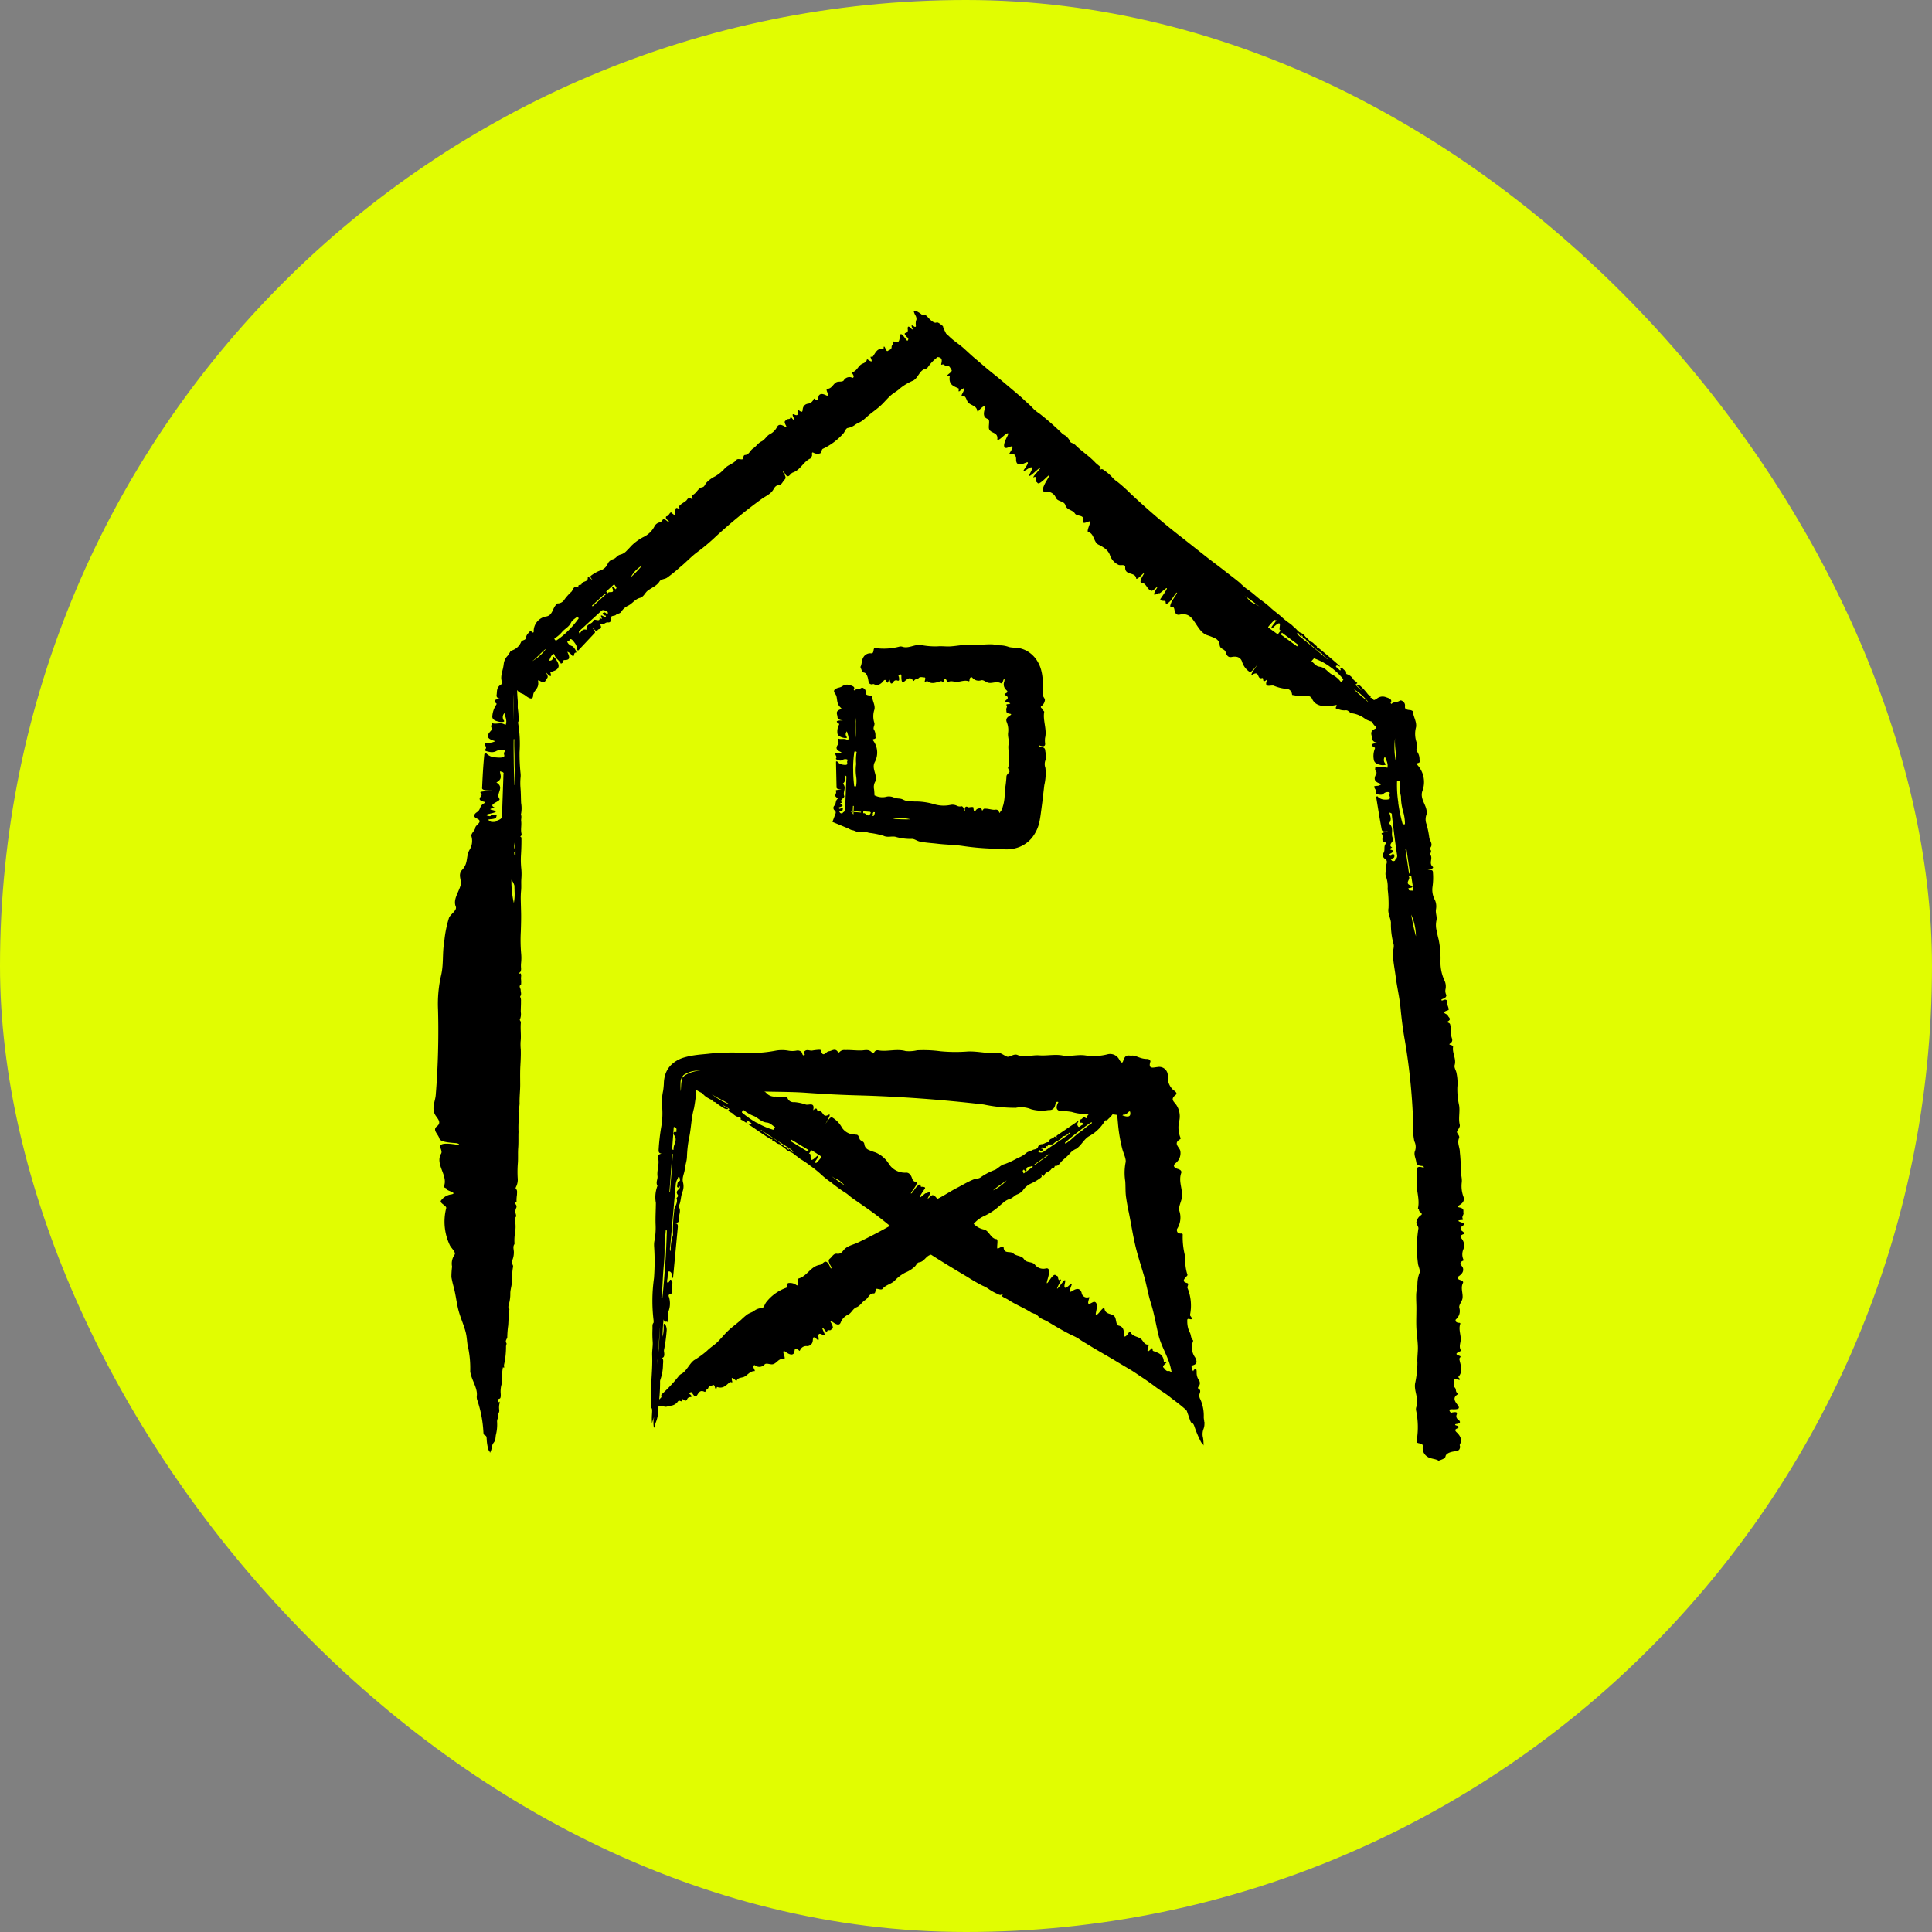
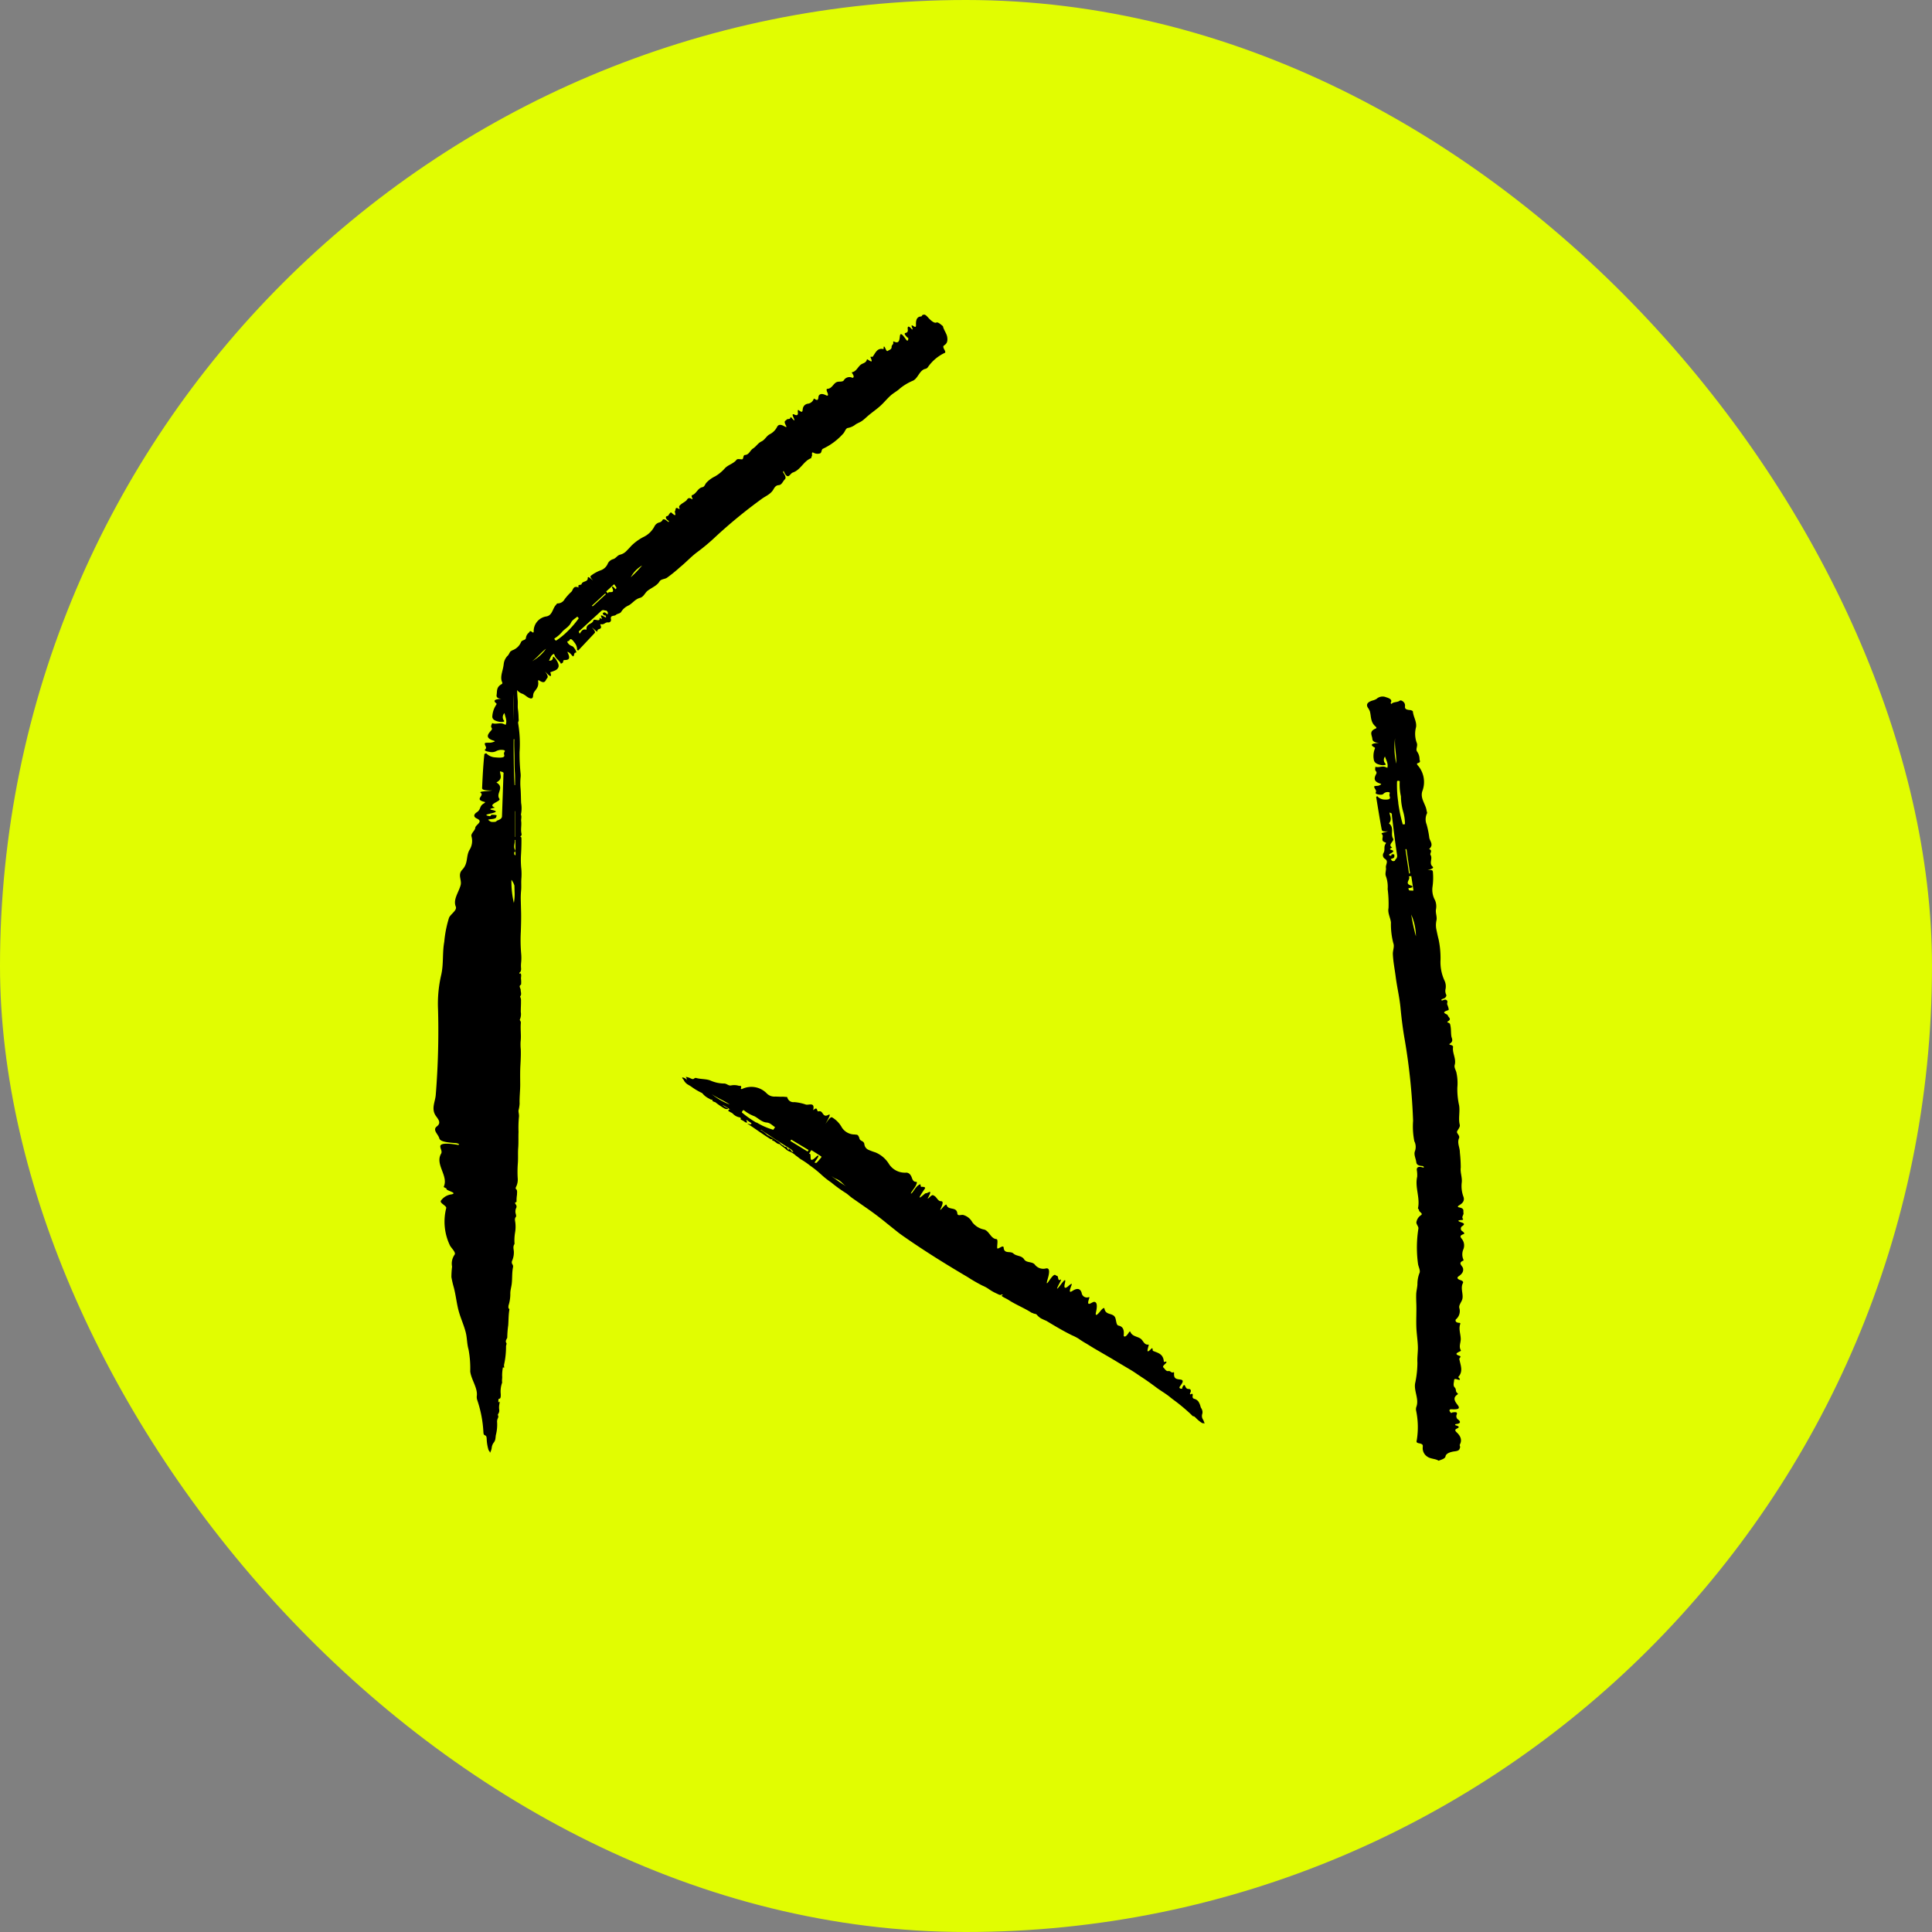
<svg xmlns="http://www.w3.org/2000/svg" width="176" height="176" viewBox="0 0 176 176">
  <rect x="0" y="0" width="176" height="176" fill="#808080" stroke="none" />
  <defs>
    <clipPath id="clip-path">
      <rect id="Rectangle_7221" data-name="Rectangle 7221" width="95.174" height="105.906" fill="none" />
    </clipPath>
  </defs>
  <g id="Group_13944" data-name="Group 13944" transform="translate(-71 -3262.23)">
    <g id="Group_13759" data-name="Group 13759" transform="translate(-240 -38115)">
      <g id="Group_13497" data-name="Group 13497">
        <rect id="Rectangle_6905" data-name="Rectangle 6905" width="176" height="176" rx="88" transform="translate(311 41377.23)" fill="#e1fd01" />
      </g>
    </g>
    <g id="Group_13879" data-name="Group 13879" transform="translate(114.293 3288.457) rotate(3)">
      <g id="Group_13878" data-name="Group 13878" clip-path="url(#clip-path)">
        <path id="Path_140859" data-name="Path 140859" d="M2.907,62.608c.38.25-.606.633.4.808.065.011.031.082-.031.119-.474.287-.234.566-.632.858-.263.192-.324.43.033.571.646.253-.088.568-.1.846,0,.259-.407.55-.3.814a1.523,1.523,0,0,1-.125,1.24c-.3.613-.029,1.2-.554,1.821-.425.492.013.927-.077,1.4-.131.664-.643,1.347-.343,1.986.163.341-.438.71-.561,1.057A10.375,10.375,0,0,0,.3,76.332C.166,77.346.357,78.344.18,79.357a11.569,11.569,0,0,0-.124,3.161,72.129,72.129,0,0,1,.2,7.756c-.005.653-.391,1.321.13,1.964.229.287.521.584.12.924s.135.688.264,1.034c.072.192.177.375,1.458.393.233,0,.485.071.327.159C1.324,94.6.9,94.721.913,94.96c.012.222.226.444.109.665-.525,1.009.8,1.982.4,2.988-.026.068.276.129.256.17-.082.182,1.1.318.487.493a1.379,1.379,0,0,0-.916.595c-.2.244.521.447.5.673a5,5,0,0,0,.523,3.4c.18.277.609.609.451.818a1.409,1.409,0,0,0-.164,1.084,7.975,7.975,0,0,0-.01.959,9.215,9.215,0,0,0,.264.92c.253.781.343,1.558.634,2.342.2.547.48,1.1.654,1.653.173.526.166,1.049.349,1.578a9.278,9.278,0,0,1,.26,1.99c.119.733.778,1.48.715,2.212a.861.861,0,0,0,.058.359,10.774,10.774,0,0,1,.712,2.865c.014.115.018.265.152.308.166.053.164.186.183.333a3.932,3.932,0,0,0,.2.932c.064.185.139.138.163.311a1.315,1.315,0,0,0,.135-.453.934.934,0,0,1,.182-.531.75.75,0,0,0,.115-.395c.014-.093.006-.186.024-.287A3.813,3.813,0,0,0,7.4,119.8a.685.685,0,0,1,.029-.334c.055-.129.076-.225.013-.313a.145.145,0,0,1,.021-.137.527.527,0,0,0,.058-.421,1.519,1.519,0,0,1,0-.481c.031-.241,0-.243-.07-.168-.011.011-.022.109-.03.02a.849.849,0,0,1,0-.281c0-.02.02-.039.029-.04.137-.006.173-.119.143-.442a2.338,2.338,0,0,1,.049-.957.282.282,0,0,0,.019-.149c-.039-.155.006-.354-.026-.537a3.852,3.852,0,0,1,.019-.7c.005-.1.025-.134.066-.076.053.076.063.01.048-.107a.552.552,0,0,1-.015-.143,7.429,7.429,0,0,0,.094-1.692c0-.107.066-.24.019-.3-.109-.145-.046-.267.011-.4A.228.228,0,0,0,7.917,112a8.243,8.243,0,0,1,.029-1.078c.011-.476-.027-.954.032-1.433a.182.182,0,0,0-.013-.078c-.123.012-.086-.3-.082-.31a3.456,3.456,0,0,0,.1-1.116c-.011-.28.067-.575.085-.867.031-.494-.038-.99.034-1.487a.33.33,0,0,0-.06-.273A.35.35,0,0,1,8,105.006a1.854,1.854,0,0,0,.111-.775c-.012-.233-.139-.483.011-.72a.347.347,0,0,0,0-.127,4.353,4.353,0,0,1,.005-.934,3.18,3.18,0,0,0-.021-.9c-.035-.2-.11-.365.024-.541.038-.05,0-.174-.029-.263a.749.749,0,0,1,0-.511.3.3,0,0,0-.038-.343c-.042-.048-.151-.187.017-.217.026,0,.04-.059.031-.1a3.111,3.111,0,0,1,.011-.578c-.013-.194.033-.409-.119-.517-.067-.048-.02-.159.016-.239a1.475,1.475,0,0,0,.087-.767,9.983,9.983,0,0,1-.057-1.328c.013-.485-.052-.952-.04-1.433s-.044-.953-.046-1.425a10.536,10.536,0,0,1-.037-1.34c.029-.237-.084-.479-.066-.64a3.046,3.046,0,0,0,.065-.619c-.052-.606,0-1.208-.041-1.819-.032-.55-.073-1.113-.069-1.678,0-.464,0-.947-.042-1.423a4.918,4.918,0,0,1-.055-.7c.044-.573-.088-1.133-.066-1.7a.328.328,0,0,0-.07-.226.1.1,0,0,1-.021-.13,1.239,1.239,0,0,0,.034-.659c-.02-.332-.011-.664-.034-.995a.749.749,0,0,0-.056-.308c-.022-.04-.055-.092-.025-.136.123-.182.01-.379,0-.567-.012-.159-.235-.344.01-.485a2.313,2.313,0,0,0-.034-.528c-.019-.155.036-.316-.04-.466-.048-.095-.105.088-.126-.023s.08-.1.1-.188a.609.609,0,0,0,.023-.277,2.728,2.728,0,0,1-.023-.515,4.238,4.238,0,0,0-.036-.8,14.394,14.394,0,0,1-.139-2.032c-.014-.657-.026-1.308-.084-1.966-.025-.31-.048-.613-.072-.919a7.369,7.369,0,0,1-.014-.864c.014-.341-.039-.68-.034-1.025a5.376,5.376,0,0,0-.046-.907,7.706,7.706,0,0,1-.1-1.3c.006-.481-.007-.956-.034-1.437-.01-.18-.053-.211-.137-.216.075-.058.166-.1.113-.284-.106-.374-.015-.753-.088-1.137-.032-.168.049-.395-.054-.583a2.754,2.754,0,0,0-.036-1.055c-.044-.448-.064-.9-.125-1.348a5.567,5.567,0,0,1-.043-1.046,1.879,1.879,0,0,0-.021-.286,17.255,17.255,0,0,1-.194-1.943,11.085,11.085,0,0,0-.263-2.595.481.481,0,0,1-.007-.155c.07-.08.027-.24.017-.359a6.132,6.132,0,0,0-.1-.779c-.054-.255-.02-.56-.072-.882a14.4,14.4,0,0,1-.13-1.541c-.025-.529-.128-1.018-.176-1.531,0-.048-.036-.124-.052-.127-.09-.018-.1-.218-.109-.4a2.127,2.127,0,0,0-.06-.4c-.017-.064-.044-.15-.055-.05-.025.16-.075.121-.106.34a.378.378,0,0,1-.027-.1.788.788,0,0,0-.081-.517c-.066-.111-.1.025-.183.206A.665.665,0,0,1,4.711,50a1.258,1.258,0,0,0-.319.69c-.011.111-.014.218-.032.34-.058.473-.257.98-.036,1.4.03.056.05.137-.025.184-.484.3-.381.646-.411.98-.03.211.054.347.446.363-.547.058-.8.178-.436.44.062.044.006.1-.016.152a2.133,2.133,0,0,0-.285,1.1c.042.222.235.34.623.4a1.075,1.075,0,0,0,.394-.009c.164-.047.056-.115.017-.172a.519.519,0,0,1,.059-.63c.078.348.3.681.158,1.066l-.213-.078c-.3-.113-.732.1-1.021-.016-.034.14-.133.285-.038.414.064.087.068.155-.024.268-.272.343-.549.706.3.911.111.027.117.063.007.1a1.255,1.255,0,0,1-.33.1c-.491.028-.513.027-.478.176s.229.283.048.467c-.1.1.145.17.411.194a.9.9,0,0,0,.555-.072,1.058,1.058,0,0,1,.706-.162c.245.034.068.174.061.269a.526.526,0,0,0,.036.192c.076.235-.3.265-.8.245a1.209,1.209,0,0,1-.854-.332c-.092.048-.16.07-.161.086C3,60.106,3,61.138,3.009,62.169c0,.159.255.214.943.168-.509.113-1.251.132-1.045.271m1.98-1.789.066,3.833c0,.135-.085.261-.392.389-.129.054-.037.147-.408.157a.405.405,0,0,1-.342-.1c-.075-.054-.234-.09.194-.151.518-.074.411-.219.458-.333.022-.053-.123-.079-.391-.067s.023.22-.453.106c-.253-.061.063-.147.271-.206.474-.133.729-.236.113-.339-.342-.058.007-.151.271-.22-.79-.261.56-.6.359-.83-.382-.476.465-1.041-.353-1.469.587-.35.32-.677.273-1.026.43.052.333.166.333.257m.879-1.185c-.042-.66-.09-1.326-.113-1.989,0-.046,0-.094.021-.095s.034.046.034.09c.008.472.059.941.092,1.411.036.517.047,1.035.116,1.555.05.369.054.757.078,1.136l-.05,0c-.066-.7-.133-1.4-.178-2.1m.6,8.4c0,.034.013.109-.023.08s-.1-.041-.095-.163c0-.04-.043-.131.024-.123.1.011.052-.174.037-.2-.208-.3-.018-.608-.088-.905l.062,0Zm.082,4.432a8.7,8.7,0,0,1-.333-2.1,1.626,1.626,0,0,1,.3.509c.015.182.028.354.042.527a4.323,4.323,0,0,1-.011,1.063M5.557,55.9c-.071-.811-.137-1.622-.159-2.438.054.826.1,1.614.159,2.438m.7,10.554-.025,0-.146-2.34.024,0Z" transform="translate(0 -16.699)" />
        <path id="Path_140860" data-name="Path 140860" d="M127.287,62.051c.263.221-.194.623.385.748.037.008.032.076.007.114-.191.289,0,.541-.143.832a.386.386,0,0,0,.143.536c.38.212.08.537.136.8.054.245-.073.532.038.775a2.8,2.8,0,0,1,.223,1.166,10.56,10.56,0,0,1,.17,1.721c-.071.474.22.866.289,1.307a6.8,6.8,0,0,0,.311,1.862c.143.312-.018.674.013,1,.066.7.246,1.378.368,2.061.173.948.45,1.868.588,2.816.147.992.324,1.973.552,2.945a55.832,55.832,0,0,1,1.128,7.248,6.886,6.886,0,0,0,.21,1.854,1.143,1.143,0,0,1,.111.875c-.121.321.09.653.157.98.036.182.085.355.568.361.088,0,.186.063.131.149-.473-.134-.625-.011-.61.217a2.813,2.813,0,0,1,.072.633c-.173.971.379,1.886.224,2.856-.01.064.11.12.1.16-.032.176.444.293.2.468a.951.951,0,0,0-.366.582c-.08.236.21.423.2.64a10.987,10.987,0,0,0,.141,3.261c.069.263.255.575.171.779a2.785,2.785,0,0,0-.135,1.049c0,.308-.072.617-.064.925s.034.59.059.883c.064.746.045,1.495.127,2.244.058.522.166,1.05.212,1.572.046.5-.019,1.005.039,1.507a9.174,9.174,0,0,1-.114,1.9c-.068.7.439,1.388.235,2.09a.671.671,0,0,0-.019.34,7.335,7.335,0,0,1,.21,2.7c-.017.109-.083.251.223.287.375.045.352.172.354.31a.918.918,0,0,0,.486.881c.284.177.759.135,1.015.3.281-.116.591-.224.613-.431.029-.271.428-.433.822-.5.436-.078.415-.223.457-.376.025-.09-.074-.179-.029-.276.181-.383.056-.747-.361-1.093-.118-.1-.2-.224-.013-.32.234-.123.29-.214-.084-.3-.046-.011-.153-.094.056-.131.458-.084.3-.288.138-.4a.363.363,0,0,1-.165-.463c.066-.231-.087-.233-.416-.164-.048.01-.07.1-.143.019s-.17-.174-.09-.27a.242.242,0,0,1,.133-.037c.686,0,.813-.111.548-.422s-.483-.606-.1-.919c.056-.045.116-.094.039-.143-.238-.15-.095-.34-.285-.516s-.084-.444-.088-.672c0-.093.08-.129.281-.072.259.073.289.009.192-.1-.04-.046-.13-.1-.1-.138.435-.539.129-1.082,0-1.624-.025-.1.223-.231.008-.29-.5-.138-.252-.256-.03-.386.067-.039.155-.068.114-.132-.22-.34-.033-.692-.06-1.034-.034-.457-.263-.915-.107-1.376.008-.023-.043-.075-.062-.074-.487.017-.387-.28-.371-.294a.981.981,0,0,0,.259-1.075c-.066-.268.2-.556.242-.838.068-.476-.248-.947-.028-1.43.046-.1-.017-.2-.245-.257-.261-.068-.365-.195-.18-.336.309-.234.442-.47.362-.755-.062-.224-.539-.45-.01-.694.038-.018.011-.082-.007-.121a1.168,1.168,0,0,1-.045-.9.951.951,0,0,0-.119-.866c-.129-.186-.4-.336.069-.525.133-.054.01-.168-.107-.249a.272.272,0,0,1-.023-.492c.189-.155.163-.241-.145-.324-.148-.039-.529-.154.051-.212.09-.009.139-.064.1-.1-.174-.181.067-.373.014-.558s.1-.4-.424-.477c-.23-.033-.068-.149.054-.233.344-.237.4-.493.289-.759a2.793,2.793,0,0,1-.222-1.271c.038-.473-.2-.907-.161-1.376a12.993,12.993,0,0,0-.153-1.369c-.015-.436-.316-.838-.143-1.289.092-.24-.273-.437-.212-.6.076-.2.277-.416.213-.625-.173-.571-.025-1.177-.151-1.758a6.813,6.813,0,0,1-.245-1.612,4.468,4.468,0,0,0-.16-1.374c-.066-.221-.241-.44-.191-.659.138-.587-.288-1.068-.232-1.632.009-.085-.074-.155-.23-.182-.1-.016-.166-.047-.072-.115.344-.249.137-.487.1-.665-.068-.315-.052-.644-.136-.953-.027-.1-.023-.212-.184-.269-.072-.025-.18-.056-.084-.117.393-.253.026-.377-.024-.553-.042-.149-.765-.189.025-.482.084-.031-.043-.334-.123-.5-.068-.138.108-.331-.144-.429-.159-.062-.339.154-.409.058s.255-.15.334-.25.121-.195.067-.286a.773.773,0,0,1-.082-.49,1.23,1.23,0,0,0-.125-.757,4.007,4.007,0,0,1-.47-1.9,8.233,8.233,0,0,0-.28-1.866c-.09-.28-.162-.566-.238-.848a2.018,2.018,0,0,1-.04-.834c.054-.344-.123-.638-.1-.979a1.434,1.434,0,0,0-.126-.856,1.956,1.956,0,0,1-.293-1.2,5.723,5.723,0,0,0-.039-1.379c-.025-.168-.179-.168-.485-.115.278-.109.615-.21.432-.355-.37-.29,0-.724-.241-1.047-.1-.143.219-.417-.156-.53.417-.4.064-.685-.031-1a8.428,8.428,0,0,0-.313-1.228,1.245,1.245,0,0,1-.026-.988c.042-.1-.024-.176-.04-.263-.11-.591-.668-1.08-.48-1.763a2.309,2.309,0,0,0-.586-2.363c-.036-.039-.036-.131,0-.144.351-.109.2-.242.179-.352a1.2,1.2,0,0,0-.253-.7c-.19-.222.065-.527-.086-.814a2.363,2.363,0,0,1-.133-1.419c.05-.492-.3-.93-.363-1.406-.006-.043-.159-.111-.253-.113-.531-.006-.488-.195-.489-.368a.445.445,0,0,0-.2-.375c-.082-.06-.217-.14-.328-.045-.178.153-.611.119-.706.329-.058-.058-.1-.079-.09-.093.125-.229.045-.388-.443-.5a.811.811,0,0,0-.86.2,1.448,1.448,0,0,1-.371.168c-.461.176-.56.4-.371.671a1.375,1.375,0,0,1,.2.328c.154.459.08.954.593,1.351.067.052.121.13.021.177-.639.3-.3.633-.26.954.028.2.172.332.639.335-.644.074-.886.2-.4.438.082.04.033.092.025.146a1.808,1.808,0,0,0-.007,1.059c.095.211.3.317.658.363a.885.885,0,0,0,.352-.025c.141-.051.036-.112-.007-.165a.5.5,0,0,1-.026-.6c.125.33.353.64.27,1.014l-.194-.066c-.279-.1-.625.121-.9.024,0,.135-.05.278.06.4a.2.2,0,0,1,.045.257c-.151.337-.257.694.426.856.09.021.1.056.026.1a.686.686,0,0,1-.228.108c-.362.046-.379.046-.318.187s.231.261.141.444c-.047.1.141.156.331.168.143.009.3,0,.375-.091a.545.545,0,0,1,.472-.182c.177.023.068.162.078.253a.737.737,0,0,0,.052.18c.085.22-.159.263-.5.265a.905.905,0,0,1-.653-.281c-.053.05-.095.073-.092.088.218.982.422,1.966.661,2.937.035.149.19.191.57.121-.266.127-.678.175-.532.3m.817-1.772c.211,1.208.419,2.418.668,3.617a.4.4,0,0,1-.127.382c-.055.056.008.14-.174.164a.185.185,0,0,1-.19-.083c-.048-.048-.135-.075.068-.149.247-.09.166-.222.169-.332,0-.051-.078-.07-.212-.048s.054.206-.21.117c-.142-.047,0-.141.1-.2.217-.145.332-.251-.008-.324-.19-.04-.027-.143.1-.218-.472-.212.184-.59.042-.8-.3-.434.091-1-.455-1.374.279-.354.077-.653-.009-.983.274.032.229.144.243.229m.521-1.177a10.365,10.365,0,0,1-.217-1.889c0-.045,0-.091.1-.1s.147.027.143.07a4.97,4.97,0,0,0,.182,1.332,5.309,5.309,0,0,0,.3,1.453,4.084,4.084,0,0,1,.2,1.065l-.2.027a13.914,13.914,0,0,1-.517-1.955m1.791,7.839c.007.032.046.1-.082.095s-.357.031-.336-.092c.007-.04-.151-.1.088-.138.373-.063.192-.208.138-.219-.737-.15-.046-.584-.29-.826l.227-.048Zm.456,4.233a19.444,19.444,0,0,1-.531-1.954,4.931,4.931,0,0,1,.531,1.954m-2.607-15.618a6.472,6.472,0,0,1-.234-2.315c-.017.781.217,1.538.234,2.315m1.771,9.921-.09.019-.441-2.193.09-.018Z" transform="translate(-42.205 -16.685)" />
        <path id="Path_140861" data-name="Path 140861" d="M15.051,30.781c-.022-.291.508-.085.234-.589-.018-.032.028-.054.067-.049.3.042.344-.2.616-.2a.231.231,0,0,0,.255-.312c-.093-.378.294-.263.426-.4s.385-.137.476-.313a1.494,1.494,0,0,1,.617-.6c.373-.215.572-.61,1.014-.753.349-.113.43-.483.678-.694.35-.3.808-.484,1.033-.9.12-.224.452-.223.648-.361A13.248,13.248,0,0,0,22.25,24.59c.521-.469.963-1.013,1.5-1.459a17.862,17.862,0,0,0,1.6-1.49A45.762,45.762,0,0,1,29.341,18c.348-.294.8-.475,1.031-.911.1-.194.2-.411.475-.444s.348-.34.508-.528c.089-.1.166-.215-.124-.6-.052-.07-.074-.174.011-.166.2.43.373.5.5.394s.192-.259.342-.32c.691-.274.913-1.092,1.583-1.387.045-.02,0-.139.032-.151.125-.05-.1-.476.157-.359a.738.738,0,0,0,.572.039c.191-.036.121-.35.256-.436a5.7,5.7,0,0,0,1.83-1.537c.111-.171.181-.453.35-.48a1.578,1.578,0,0,0,.692-.36c.182-.133.4-.216.578-.36s.317-.293.47-.444c.393-.382.837-.7,1.214-1.106.264-.28.5-.6.772-.873s.585-.44.838-.71a4.878,4.878,0,0,1,1.155-.769c.442-.257.524-.972,1.05-1.125a.367.367,0,0,0,.206-.137,3.89,3.89,0,0,1,1.417-1.374c.072-.036.194-.046.03-.306-.2-.32-.113-.357-.035-.421.175-.144.321-.312.216-.781-.069-.306-.377-.667-.434-.948-.235-.172-.484-.373-.617-.3-.174.1-.509-.147-.787-.43-.307-.312-.379-.231-.494-.195-.067.021-.06.14-.144.147-.332.029-.47.292-.417.781.015.138-.009.259-.178.156-.213-.131-.3-.134-.123.2.022.042.038.164-.11.015-.326-.326-.352-.11-.317.073.048.253-.06.308-.167.341-.174.052-.082.174.159.4.035.033.1.008.1.1s0,.213-.1.192a.3.3,0,0,1-.1-.089c-.42-.543-.559-.594-.578-.242s-.054.657-.469.5c-.06-.023-.125-.048-.107.034.06.257-.138.229-.123.458s-.2.267-.333.374c-.052.044-.123,0-.214-.19-.117-.237-.172-.233-.176-.1,0,.052.019.15-.016.144-.576-.1-.7.391-.932.739-.044.066-.271-.072-.172.125.229.456.009.314-.2.2-.064-.035-.135-.092-.146-.03-.059.328-.376.341-.558.515-.243.232-.365.619-.726.705-.019,0-.017.068,0,.083.31.375.078.431.06.425a.6.6,0,0,0-.782.277c-.115.171-.445.091-.632.186-.316.161-.4.615-.812.657-.088.009-.1.1,0,.306.121.235.113.375-.083.291-.326-.139-.545-.137-.662.05-.092.147.07.621-.4.312-.034-.023-.055.027-.066.058a.647.647,0,0,1-.5.43.538.538,0,0,0-.434.469c-.03.181.046.457-.351.172-.114-.082-.105.064-.081.192.045.233-.054.318-.274.231s-.242-.024-.1.255c.067.133.233.483-.157.049-.06-.067-.123-.082-.123-.036,0,.214-.261.106-.339.227s-.3.095-.023.538c.121.2-.047.117-.172.056-.351-.17-.537-.107-.628.093a1.52,1.52,0,0,1-.625.706c-.3.168-.422.536-.73.7s-.462.489-.734.682-.323.586-.7.629c-.2.023-.1.392-.24.409-.168.021-.421-.056-.514.075-.25.36-.712.479-1,.806a3.662,3.662,0,0,1-.867.8,2.638,2.638,0,0,0-.777.638c-.1.135-.138.356-.308.4-.451.108-.514.623-.913.779-.06.024-.058.115.017.251.047.085.066.151-.032.1-.36-.187-.393.065-.485.161-.161.17-.387.273-.541.449-.05.057-.124.094-.068.244.025.067.068.164-.029.109-.392-.225-.26.114-.346.216-.072.087.32.682-.328.152-.069-.056-.192.154-.253.274-.052.1-.28.03-.2.267.052.15.3.218.275.308s-.245-.152-.357-.18-.2-.029-.226.048a.426.426,0,0,1-.275.239.674.674,0,0,0-.424.367,2.187,2.187,0,0,1-.978,1.046A4.487,4.487,0,0,0,17.7,22.9c-.131.172-.277.331-.419.493a1.142,1.142,0,0,1-.526.331c-.257.081-.347.327-.584.431a.8.8,0,0,0-.487.413,1.083,1.083,0,0,1-.613.669,3.231,3.231,0,0,0-.875.545c-.1.082,0,.2.213.426-.236-.18-.5-.409-.488-.209.03.4-.468.275-.535.587-.029.137-.4-.014-.248.325-.508-.176-.481.212-.629.408a4.759,4.759,0,0,0-.594.73.729.729,0,0,1-.613.411c-.086.007-.1.091-.141.139-.3.328-.267.962-.812,1.094A1.361,1.361,0,0,0,9.258,31.16c0,.045-.057.086-.09.06-.288-.222-.271-.043-.326.019a.725.725,0,0,0-.262.507c-.01.246-.363.179-.433.431a1.347,1.347,0,0,1-.745.763c-.326.188-.341.669-.566.949-.021.026.044.174.1.244.351.4.216.458.12.543a.306.306,0,0,0-.074.332.33.33,0,0,0,.195.265c.2.058.478.4.657.365.007.071.022.11.009.111-.21.017-.245.153.025.564a1.052,1.052,0,0,0,.688.541,1.815,1.815,0,0,1,.342.2c.4.259.592.227.61-.037a.948.948,0,0,1,.042-.3c.145-.329.458-.505.35-1.064-.014-.074-.006-.15.086-.1.59.346.555-.052.708-.229.1-.111.075-.278-.226-.634.461.458.684.583.51.113-.029-.08.032-.064.069-.081.243-.11.519-.178.622-.447.062-.162-.007-.365-.208-.66a1.234,1.234,0,0,0-.239-.26c-.119-.086-.088.021-.092.076-.013.2-.139.281-.34.28.114-.237.151-.546.424-.643l.085.178c.12.256.468.43.589.685.078-.058.194-.08.194-.215,0-.091.028-.131.126-.139.3-.023.578-.085.246-.68-.044-.078-.03-.1.043-.06a.873.873,0,0,1,.208.133c.255.261.265.274.311.169s.013-.285.178-.291c.088,0,.006-.172-.105-.325-.084-.115-.19-.237-.29-.255a.7.7,0,0,1-.4-.291c-.1-.147.055-.121.105-.164a.4.4,0,0,0,.079-.113c.084-.154.261.019.476.286a.979.979,0,0,1,.233.617c.063.021.1.044.111.036l1.408-1.663c.072-.085,0-.222-.272-.492.241.159.523.464.511.3m-1.609.045,1.878-1.909c.066-.068.157-.095.32-.043.069.023.084-.058.21.076a.191.191,0,0,1,.061.181c0,.056.034.135-.136,0-.206-.16-.241-.048-.313-.009-.033.018,0,.087.1.184s.1-.119.2.122c.055.129-.092.051-.189,0-.223-.117-.361-.167-.2.127.088.164-.075.074-.2,0,.147.449-.485.078-.53.269-.094.4-.687.315-.587.885-.4-.084-.456.194-.606.392-.149-.227-.052-.236-.007-.281m-1.051.064a6.7,6.7,0,0,1-1.023.942c-.027.019-.054.038-.128-.038s-.076-.125-.047-.139a2.861,2.861,0,0,0,.7-.693c.247-.264.568-.454.718-.818.107-.259.358-.389.545-.577l.137.144a8.777,8.777,0,0,1-.9,1.18m3.91-4.4c.017-.017.036-.072.11.031s.231.272.139.3c-.031.009.027.156-.141-.019-.263-.273-.249-.076-.224-.029.341.639-.35.251-.362.533l-.165-.161Zm2.5-1.88a10.655,10.655,0,0,1-.97,1.118,2.647,2.647,0,0,1,.97-1.118m-8.343,8.032a3.834,3.834,0,0,1-1.21,1.2c.452-.35.764-.844,1.21-1.2m5.12-5.312.066.064L14.5,28.561l-.066-.064Z" transform="translate(-2.301 -0.148)" />
-         <path id="Path_140862" data-name="Path 140862" d="M98.55,28.555c-.206-.087-.332-.35-.564-.35-.015,0-.057-.036-.074-.058-.129-.17-.338-.28-.48-.446a.847.847,0,0,0-.373-.26c-.239-.066-.357-.269-.537-.4s-.312-.281-.5-.393a6.938,6.938,0,0,1-.8-.57c-.366-.3-.781-.542-1.131-.858a9.7,9.7,0,0,0-.909-.63c-.422-.3-.82-.641-1.273-.9a6.661,6.661,0,0,1-.638-.509c-.463-.347-.948-.669-1.421-1-.652-.464-1.326-.895-1.975-1.362l-2.045-1.45c-1.708-1.18-3.3-2.418-4.9-3.76a14.493,14.493,0,0,0-1.233-1,2.669,2.669,0,0,1-.586-.467,4.114,4.114,0,0,0-.666-.512c-.126-.094-.249-.18-.372-.094-.022.016-.086,0-.127-.056.2-.015.161-.111.011-.232s-.3-.211-.424-.333c-.587-.56-1.3-.954-1.9-1.5-.04-.037-.1-.043-.127-.066-.107-.1-.287-.072-.347-.214a1.344,1.344,0,0,0-.3-.385c-.136-.143-.32-.186-.459-.3a24.133,24.133,0,0,0-2.154-1.7,3.985,3.985,0,0,1-.543-.377,7.018,7.018,0,0,0-.662-.577l-.595-.5-.589-.449c-.505-.383-.976-.741-1.5-1.137l-1.066-.771-1-.769c-.426-.31-.828-.658-1.238-.992-.453-.368-.966-.635-1.4-1.027a2.445,2.445,0,0,0-.222-.175c-.615-.423-1.217-.864-1.8-1.339-.07-.058-.157-.139-.21-.113S61.294.48,61.2.41a2.553,2.553,0,0,0-.617-.387C60.45-.034,60.428.06,60.3,0a1.641,1.641,0,0,0,.168.376.622.622,0,0,1,.1.564.614.614,0,0,0,.051.443c.029.083.092.12.119.216.1.382.269.652.594.7.09.013.186.058.154.23-.041.218-.031.328.178.174.026-.019.115-.023.036.13-.174.336-.013.4.125.377.189-.032.261.093.309.224.076.212.164.1.31-.178.022-.041-.017-.117.069-.113s.191-.011.2.109a.275.275,0,0,1-.056.122c-.393.5-.427.69-.111.705s.634,0,.531.549c-.015.08-.033.167.046.133.247-.113.242.145.476.086s.306.2.432.348c.052.056.005.163-.188.33-.246.212-.238.286-.1.263.056-.009.16-.062.156-.013-.084.816.438.881.86,1.069.08.036-.092.417.147.2.555-.509.386-.143.234.216-.045.108-.118.237-.043.227.4-.054.407.406.613.6.277.256.786.229.861.739,0,.027.091-.013.112-.04.55-.7.608-.381.6-.349-.231.736-.038.952.288,1.049.232.066.056.656.156.9.165.418.834.215.8.881-.007.14.127.1.47-.238.392-.387.608-.485.431-.088-.294.661-.354,1.04-.093,1.091.2.044,1.008-.636.379.438-.046.079.026.075.074.068.361-.054.527.127.543.5.016.357.2.526.627.361.29-.11.781-.5.167.474-.176.281.071.131.294-.032.408-.3.521-.2.292.281-.214.455-.133.469.393-.054.252-.249.913-.889.026.24-.137.176-.186.3-.108.26.367-.2.081.381.258.409s.044.458.924-.488c.389-.418.187-.031.031.262-.436.82-.4,1.107-.095,1.081a.871.871,0,0,1,.979.464c.168.4.775.243.919.669s.672.371.893.69.915,0,.807.692c-.059.369.672-.225.635.023-.044.306-.315.885-.119.923.535.1.513.886.971,1.09a3.46,3.46,0,0,1,.6.312,1.353,1.353,0,0,1,.485.554,1.484,1.484,0,0,0,.859.884c.206.056.6-.12.6.178.006.8.937.338,1.055.97.019.095.188-.017.466-.324.174-.194.3-.308.167-.049-.492.948-.044.724.094.8.244.129.341.466.6.574.084.034.12.146.412-.143.129-.128.322-.329.184-.07-.56,1.053.1.392.251.446.128.044,1.339-1.435.147.48-.127.2.2.206.393.188.163-.014-.05.525.4.091.283-.274.5-.844.645-.9s-.36.666-.45.921-.123.426,0,.393c.2-.055.28.078.321.265.063.286.2.495.495.412.818-.228,1.145.261,1.484.712s.641.917,1.181,1.042a5.844,5.844,0,0,1,.71.245.72.72,0,0,1,.415.6c.072.373.456.279.57.589.1.255.23.505.57.418.495-.126.826.009.968.372a1.719,1.719,0,0,0,.728.891c.119.072.327-.182.711-.718-.32.529-.721,1.147-.4.942.638-.4.377.463.864.283.21-.071-.056.588.484.086-.316.872.3.5.594.548a3.956,3.956,0,0,0,1.093.231.544.544,0,0,1,.629.474c.015.1.141.052.216.073.5.131,1.395-.269,1.643.259.319.619,1.07.716,2.174.436.059-.015.126.023.1.06-.209.325.015.249.107.279a1.341,1.341,0,0,0,.705.089c.3-.043.345.243.678.247a2.589,2.589,0,0,1,1.178.458,2.326,2.326,0,0,0,.636.208,3.256,3.256,0,0,1,.629.216.262.262,0,0,0,.166-.013c.167-.121.28-.012.4.074a1.175,1.175,0,0,0,.3.16c.057.019.13.048.089-.019-.067-.106.053-.16-.056-.294a.408.408,0,0,1,.062.052.561.561,0,0,0,.32.274c.117.025.07-.074.006-.2a.5.5,0,0,1-.038-.141.9.9,0,0,0-.29-.459c-.066-.062-.129-.119-.2-.19a3.957,3.957,0,0,0-.81-.777.24.24,0,0,1-.1-.1c-.062-.242-.3-.409-.481-.6-.115-.122-.216-.179-.3-.136.074-.1.046-.2-.18-.288-.038-.015-.06-.05-.089-.082a5.515,5.515,0,0,0-.61-.61.483.483,0,0,0-.342-.145c-.029,0-.059.021-.058.048s.059.067.1.094a1.455,1.455,0,0,1,.359.344,8.443,8.443,0,0,1-.656-.548l.081.017c.117.026.056-.128.172-.1a1.552,1.552,0,0,0-.25-.212.533.533,0,0,1-.162-.137.987.987,0,0,0-.6-.432.069.069,0,0,1-.064-.052c-.009-.029-.025-.069-.013-.083.052-.062.056-.064-.04-.135a1.623,1.623,0,0,1-.3-.228.185.185,0,0,0-.179-.055c-.038.01-.072.031-.031.088.054.078.057.141,0,.147s-.117-.08-.176-.127l-.124-.092c-.156-.109-.125-.159-.044-.195s.206.032.325.083c-.017-.032-.022-.049-.032-.057-.647-.508-1.3-1.012-1.96-1.492-.1-.075-.167-.08-.223,0-.009-.1.068-.166-.045-.215m.891,1.017c-.812-.608-1.617-1.224-2.445-1.808a.672.672,0,0,1-.2-.212c-.021-.036-.09-.071-.054-.1s.068,0,.105.021.085.023.074.085.094.134.162.191a.059.059,0,0,0,.088,0c.024-.028-.144-.1-.015-.085.069.008.088.073.1.116.031.1.066.168.2.166.078,0,.1.07.109.123.261.057.322.323.488.417.348.195.6.536.974.671a2.542,2.542,0,0,0,.614.516c-.088.012-.145-.054-.2-.1m.488.83a5.691,5.691,0,0,1,1.2,1.015c.024.029.05.056-.04.164s-.149.12-.169.09a2.393,2.393,0,0,0-.906-.644c-.348-.216-.59-.569-1.075-.608-.351-.021-.523-.3-.771-.463l.214-.274a5.5,5.5,0,0,1,1.545.72M94.1,27.127c-.023-.015-.1,0,.074-.217s.48-.633.5-.493c.007.046.247-.174-.064.263-.487.682-.177.494-.1.412,1.066-1.106.307.4.741.192l-.283.407Zm-2.337-2.8c.478.289.938.606,1.405.917l-.366-.2a1.187,1.187,0,0,1-.393-.167c-.242-.141-.4-.408-.646-.546m10.408,8a4.932,4.932,0,0,1,1.478,1.237c-.439-.471-1.029-.78-1.478-1.237M95.233,27.68l.111-.16,1.539,1.029-.1.145Z" transform="translate(-20.309 0)" />
-         <path id="Path_140863" data-name="Path 140863" d="M33.494,117.734c-.09-.405.208-.872-.059-1.229a.3.3,0,0,1,.016-.173c.15-.376.1-.81.229-1.2a1.39,1.39,0,0,0,.028-.844c-.164-.436.06-.828.082-1.236.018-.382.151-.771.14-1.17a10.464,10.464,0,0,1,.121-1.814c.128-.873.091-1.763.289-2.628a14.5,14.5,0,0,0,.127-2.045c.015-.208.085-.145-.012.072s-.191.241-.129.242c.127-.009.505-.04.993-.111a8.414,8.414,0,0,1,1.513.074c1.072.01,2.146-.048,3.213-.072,1.481-.018,2.956-.129,4.441-.1,1.55.028,3.1.031,4.657-.009q5.753-.142,11.534.23a13.93,13.93,0,0,0,2.939.149,2.322,2.322,0,0,1,1.389.053,3.475,3.475,0,0,0,1.559,0c.29-.009.569-.037.645-.635a.165.165,0,0,1,.251-.138c-.275.564-.1.774.255.8a5.665,5.665,0,0,1,1,.026c1.5.381,3-.182,4.5.115.1.02.2-.134.261-.121.279.062.511-.562.573-.216s-.126.474-.681.3a.929.929,0,0,1-.572-.589,3.159,3.159,0,0,1-.064-.4c-.017-.019-.02-.012-.017.024l.037.207.079.474q.075.51.149,1.017a14.208,14.208,0,0,0,.518,2.322c.131.409.426.9.361,1.225a4.926,4.926,0,0,0,.058,1.679c.067.489.055.988.155,1.474.093.464.2.927.326,1.383.3,1.164.532,2.337.905,3.483.259.8.573,1.594.84,2.384.246.759.419,1.538.7,2.289.354.942.559,1.925.846,2.884.33,1.056,1.042,1.977,1.3,3.048a2.659,2.659,0,0,0,.18.5c.648,1.273,1.2,2.564,1.731,3.871.064.158.139.367.246.384.132.02.2.206.277.4a9.7,9.7,0,0,0,.6,1.224c.136.233.176.137.28.368a4.385,4.385,0,0,0-.081-.694,1.34,1.34,0,0,1,.006-.844,1.251,1.251,0,0,0,.025-.629c-.012-.14-.06-.266-.068-.421a3.655,3.655,0,0,0-.4-1.618.626.626,0,0,1-.091-.485c.07-.223.08-.373-.119-.442a.139.139,0,0,1-.007-.209.481.481,0,0,0-.034-.633,1.172,1.172,0,0,1-.208-.673c-.023-.361-.111-.336-.28-.171-.025.024-.009.169-.076.054a.62.62,0,0,1-.134-.389.117.117,0,0,1,.067-.081c.4-.131.461-.318.218-.74a1.557,1.557,0,0,1-.3-1.368c.027-.08.058-.166-.008-.224-.209-.178-.159-.492-.342-.72a2.322,2.322,0,0,1-.243-.994c-.026-.14.031-.21.207-.166.225.057.235-.044.13-.193-.042-.061-.131-.131-.117-.186a4.2,4.2,0,0,0-.361-2.444c-.046-.149.16-.392-.054-.438-.5-.108-.3-.335-.109-.574.057-.072.137-.133.085-.221a4.119,4.119,0,0,1-.256-1.543,6.9,6.9,0,0,1-.352-2.051c.005-.036-.06-.105-.08-.1-.532.108-.479-.357-.464-.381a1.917,1.917,0,0,0,.123-1.663c-.12-.395.159-.868.173-1.3.023-.723-.407-1.395-.184-2.146.047-.157-.038-.293-.332-.36-.332-.076-.477-.259-.256-.489a1.156,1.156,0,0,0,.4-1.171c-.092-.33-.724-.643-.057-1.064.048-.031.009-.13-.019-.19a2.478,2.478,0,0,1-.162-1.453,1.875,1.875,0,0,0-.342-1.447c-.222-.3-.623-.474-.09-.928.152-.134-.058-.3-.249-.41a1.56,1.56,0,0,1-.576-1.248.783.783,0,0,0-.989-.769c-.286.029-.86.3-.663-.449.032-.117-.134-.252-.283-.244-.66.046-1.041-.279-1.407-.232-.327.054-.612-.155-.788.531-.074.3-.235.078-.352-.089a.934.934,0,0,0-1.129-.433,5.065,5.065,0,0,1-1.962.2c-.716-.074-1.409.2-2.117.111s-1.41.118-2.106.1c-.664-.017-1.324.306-1.982.068-.35-.123-.71.286-.948.2-.3-.1-.585-.35-.913-.3-.9.147-1.787-.069-2.691.024a14.36,14.36,0,0,1-2.486.106,11.385,11.385,0,0,0-2.108.024,3.264,3.264,0,0,1-1.039.125c-.852-.193-1.681.176-2.522.061a.334.334,0,0,0-.332.2c-.05.094-.113.156-.192.057-.288-.358-.7-.182-.98-.161-.493.04-.986-.007-1.476.041a.6.6,0,0,0-.456.147c-.058.065-.133.163-.2.066-.277-.39-.563-.055-.843-.024-.235.028-.493.686-.722-.06-.024-.079-.515.015-.783.073-.228.048-.472-.123-.69.1-.137.139.14.314-.025.37-.18.061-.157-.239-.287-.316a.5.5,0,0,0-.415-.077,2.064,2.064,0,0,1-.765.044,3.2,3.2,0,0,0-1.181.072,12.138,12.138,0,0,1-3.011.341,20.824,20.824,0,0,0-2.918.23c-.457.082-.868.117-1.458.239a6.6,6.6,0,0,0-.911.253,2.772,2.772,0,0,0-1.157.785,2.207,2.207,0,0,0-.444.888,2.93,2.93,0,0,0-.078.666,6.264,6.264,0,0,1-.029.776,4.847,4.847,0,0,0-.031,1.342,7.025,7.025,0,0,1,.034,1.921,19.171,19.171,0,0,0-.131,2.12c0,.266.09.318.278.339-.178.073-.389.115-.294.4.185.566-.067,1.112.042,1.687.044.253-.157.572.04.865a2.877,2.877,0,0,0-.065,1.558c.033.665.019,1.327.082,2a6.264,6.264,0,0,1-.042,1.545,2.217,2.217,0,0,0,.008.424,20.445,20.445,0,0,1,.141,2.887,14.839,14.839,0,0,0,.165,3.855.662.662,0,0,1,0,.227c-.115.109-.064.35-.06.528a9.643,9.643,0,0,0,.076,1.16c.054.382-.023.826.024,1.308.066.732.053,1.527.047,2.285,0,.783.078,1.515.092,2.276a.455.455,0,0,0,.044.193c.09.037.08.332.078.6a5.278,5.278,0,0,0,.025.6c.011.1.027.225.045.08.029-.233.09-.168.114-.489.006.092.01.125.009.146a2.093,2.093,0,0,0,.031.771c.054.171.085-.025.129-.283a1.535,1.535,0,0,1,.068-.243,3.226,3.226,0,0,0,.133-.985c0-.175,0-.355,0-.5a16.449,16.449,0,0,0,.032-2.061.658.658,0,0,1,.013-.269,4.2,4.2,0,0,0,.165-1.4c.017-.308,0-.516-.125-.58.172-.031.252-.184.152-.606a.648.648,0,0,1,.011-.222,13.67,13.67,0,0,0,.131-1.586,1.006,1.006,0,0,0-.16-.656c-.031-.038-.082-.059-.113-.025-.05.053-.023.164-.014.251a3.372,3.372,0,0,1-.051.923,12.837,12.837,0,0,1,.012-1.586c.023.054.04.095.056.135.08.2.215-.071.292.124a3.329,3.329,0,0,0,.031-.606,1.159,1.159,0,0,1,.02-.392,2.007,2.007,0,0,0-.036-1.371.137.137,0,0,1,0-.153c.031-.046.067-.115.1-.114.139.006.145.01.143-.214a2.6,2.6,0,0,1,.011-.693.34.34,0,0,0-.1-.325c-.054-.045-.119-.071-.158.052-.053.168-.139.242-.2.169s-.009-.263,0-.4c0-.095,0-.191,0-.286-.007-.355.1-.362.235-.283s.168.339.217.572a.5.5,0,0,0,.05-.111q.095-2.279.189-4.558c.009-.233-.057-.339-.249-.34.147-.116.352-.072.3-.3m-.651,2.442.208-5.653a1.106,1.106,0,0,1,.133-.535c.04-.068.019-.213.124-.192.066.014.074.109.089.185s.06.155-.064.2c-.149.058-.128.282-.149.446a.112.112,0,0,0,.1.137c.078.009.007-.326.133-.111.066.115-.027.21-.089.276-.14.15-.217.277-.052.489.092.118-.011.222-.089.3.2.462-.192.832-.149,1.187a13.072,13.072,0,0,0,.009,2.2,4.164,4.164,0,0,0-.135,1.484c-.115-.118-.082-.277-.076-.41m-.362,1.657c-.021.976-.036,1.962-.093,2.941,0,.069-.007.139-.046.137s-.051-.072-.046-.137c.052-.7.032-1.393.04-2.088.009-.767.066-1.53.012-2.3-.039-.55.011-1.121.021-1.683l.1.014c.02,1.039.039,2.085.015,3.119m.117-12.444c0-.05-.012-.163.067-.115s.229.077.194.255c-.011.059.077.2-.078.178-.241-.033-.153.248-.121.283.424.476-.069.9.04,1.344l-.141,0Zm2.147-5.369a2.785,2.785,0,0,0-1.406.522c-.359.348-.238.936-.275,1.443-.03-.26-.053-.52-.057-.78a.965.965,0,0,1,.261-.728,2.384,2.384,0,0,1,1.477-.458m-2.437,23.328c0,1.2-.009,2.4-.077,3.607.026-1.212.051-2.4.077-3.607m.285-15.619h.056l-.08,3.461h-.05Z" transform="translate(-10.527 -33.858)" />
        <path id="Path_140864" data-name="Path 140864" d="M42.64,112.088c.208.068.371.29.589.281a.217.217,0,0,1,.078.048c.149.146.361.235.523.376a.981.981,0,0,0,.391.216,1.976,1.976,0,0,1,.564.332c.174.1.333.24.519.337a6.7,6.7,0,0,1,.812.5,10,10,0,0,1,1.1.793,7.535,7.535,0,0,0,.909.642,12.491,12.491,0,0,0,1.307.852c.245.128.44.312.665.457l1.447.9c.672.419,1.269.828,1.922,1.309l1.031.739c.351.235.711.45,1.069.672,1.774,1.08,3.583,2.07,5.407,3.02a15.029,15.029,0,0,0,1.4.714,3.062,3.062,0,0,1,.663.328,4.717,4.717,0,0,0,.75.357c.141.065.277.124.366.034.017-.017.08-.011.133.032-.182.039-.119.116.052.2s.328.142.48.23c.689.4,1.455.649,2.146,1.045.046.026.106.024.134.04.125.073.283.025.375.139a1.546,1.546,0,0,0,.376.292,5.248,5.248,0,0,0,.5.2c.8.426,1.59.847,2.421,1.2a4.493,4.493,0,0,1,.592.265,8.133,8.133,0,0,0,.752.423l.669.365.646.332c.545.282,1.1.56,1.635.852l1.144.6c.365.188.71.414,1.065.619.446.257.885.54,1.316.825.467.325.978.562,1.435.909l.227.159A16.62,16.62,0,0,1,82,135.029c.064.06.145.144.192.128s.133.052.217.127a2.941,2.941,0,0,0,.572.428c.126.07.147-.009.263.064a1.625,1.625,0,0,0-.159-.357.593.593,0,0,1-.1-.521.583.583,0,0,0-.062-.412c-.031-.08-.091-.124-.121-.216a1.6,1.6,0,0,0-.225-.473.7.7,0,0,0-.385-.231.191.191,0,0,1-.17-.222c.017-.193,0-.294-.187-.172-.023.015-.106.011-.048-.12.129-.292-.034-.367-.162-.355-.176.015-.259-.105-.32-.229-.1-.2-.167-.106-.27.141-.015.036.03.109-.051.1s-.18,0-.2-.1a.2.2,0,0,1,.037-.107c.3-.436.308-.6,0-.624s-.6-.018-.595-.507c0-.071,0-.15-.065-.12-.216.1-.255-.137-.465-.087s-.326-.184-.473-.307c-.061-.049-.036-.145.116-.3.195-.192.173-.257.047-.235-.052.009-.141.058-.147.014-.08-.726-.6-.777-1.033-.934-.082-.031,0-.377-.182-.175-.417.474-.335.146-.27-.178.019-.1.06-.214-.009-.2-.372.069-.477-.334-.718-.494-.322-.21-.794-.159-.986-.6-.01-.023-.082.019-.1.044-.352.653-.481.381-.479.353.041-.66-.2-.834-.526-.89-.234-.038-.216-.568-.371-.774-.261-.356-.836-.106-.978-.688-.029-.122-.145-.074-.378.254-.267.375-.442.483-.38.121.1-.6.06-.937-.2-.955-.2-.017-.771.657-.469-.34.022-.074-.044-.062-.087-.05a.482.482,0,0,1-.64-.371c-.11-.306-.324-.43-.679-.238-.24.129-.589.527-.283-.389.088-.263-.1-.1-.265.062-.3.3-.427.238-.346-.206.076-.416,0-.418-.35.1-.166.245-.6.877-.088-.2.08-.167.09-.284.03-.237-.284.222-.177-.317-.348-.318s-.164-.388-.722.535c-.246.408-.164.05-.1-.221.181-.757.074-1-.2-.94a.963.963,0,0,1-1.022-.27c-.261-.322-.777-.108-1.022-.454s-.71-.231-1-.476-.836.118-.915-.487c-.041-.322-.558.277-.586.06-.035-.267.068-.8-.119-.8-.511-.022-.679-.693-1.143-.81a1.785,1.785,0,0,1-1.116-.6,1.368,1.368,0,0,0-.873-.63c-.181-.029-.5.153-.537-.1-.1-.67-.846-.208-1.022-.734-.026-.079-.162.025-.373.3-.132.172-.23.274-.138.048.339-.828-.019-.616-.143-.674-.218-.1-.321-.379-.548-.46-.074-.027-.111-.116-.348.131-.106.11-.263.282-.157.062.427-.893-.1-.328-.227-.375-.1-.034-1.11,1.2-.124-.4.105-.169-.165-.171-.326-.158-.137.01.05-.432-.334-.078-.244.222-.43.692-.559.736s.313-.546.394-.754.119-.343,0-.33c-.217.009-.318-.135-.393-.324-.109-.279-.3-.506-.59-.463a1.725,1.725,0,0,1-1.608-.763,2.632,2.632,0,0,0-1.244-.934,5.915,5.915,0,0,1-.663-.209.631.631,0,0,1-.391-.5c-.07-.312-.391-.225-.471-.478a.8.8,0,0,0-.135-.267.213.213,0,0,0-.112-.065c-.048-.011-.088,0-.2-.014a1.389,1.389,0,0,1-1.2-.568,2.417,2.417,0,0,0-.932-.876c-.134-.07-.3.152-.58.621.222-.466.507-1.01.222-.838-.557.341-.468-.425-.917-.269-.194.062-.06-.524-.492-.076.137-.778-.39-.44-.679-.48a4.166,4.166,0,0,0-1.084-.171.565.565,0,0,1-.645-.382c-.025-.083-.132-.038-.2-.05a1.934,1.934,0,0,0-.381.008l-.515.008a.975.975,0,0,1-.82-.265,1.946,1.946,0,0,0-2.247-.261c-.052.018-.125-.009-.114-.044.1-.308-.092-.218-.19-.233a1.446,1.446,0,0,0-.7,0c-.27.074-.4-.173-.71-.135a3.2,3.2,0,0,1-1.242-.224c-.4-.119-.879-.054-1.283-.153a.229.229,0,0,0-.145.042c-.109.136-.243.062-.379.009a1.439,1.439,0,0,0-.316-.088c-.056-.007-.129-.021-.072.031.093.082,0,.153.145.249a.6.6,0,0,1-.072-.033.63.63,0,0,0-.367-.189c-.11,0-.037.076.06.18a.563.563,0,0,1,.079.118.989.989,0,0,0,.407.348l.236.125a5.862,5.862,0,0,0,.969.521.278.278,0,0,1,.123.073,1.727,1.727,0,0,0,.615.428c.142.081.247.118.312.069-.035.1.015.178.245.225a.3.3,0,0,1,.1.058,6.248,6.248,0,0,0,.72.439.539.539,0,0,0,.352.078c.026-.006.048-.025.04-.048s-.072-.05-.115-.067a1.677,1.677,0,0,1-.422-.247,6.517,6.517,0,0,1,.745.389l-.078-.006c-.112-.01-.019.118-.131.108a1.713,1.713,0,0,0,.28.157.635.635,0,0,1,.181.1,1.127,1.127,0,0,0,.655.312.077.077,0,0,1,.071.038c.015.025.039.057.031.07-.034.058-.038.06.068.113a1.51,1.51,0,0,1,.322.172.191.191,0,0,0,.174.036c.033-.011.06-.031.011-.078-.066-.064-.081-.119-.032-.128s.123.062.187.1l.133.073c.166.086.145.132.078.168s-.2-.016-.314-.053c.023.027.029.041.04.048.684.391,1.365.844,2.077,1.237.108.062.171.064.209-.007.026.083-.034.148.08.186m-1.009-.864c.857.521,1.729,1.007,2.6,1.5a.762.762,0,0,1,.226.178c.025.031.1.06.068.09s-.064,0-.1-.015-.083-.018-.084-.072-.109-.114-.182-.162c-.034-.022-.065-.021-.083,0s.151.083.029.074a.147.147,0,0,1-.113-.1.206.206,0,0,0-.22-.139c-.072,0-.1-.059-.122-.1-.254-.042-.354-.275-.528-.348a9.694,9.694,0,0,0-1.029-.548,3.05,3.05,0,0,0-.661-.439.317.317,0,0,1,.206.081m-.6-.714A9.473,9.473,0,0,1,39.7,109.7c-.029-.023-.06-.044,0-.146s.11-.118.136-.094a3.393,3.393,0,0,0,1,.5c.367.171.684.494,1.132.509.324.007.527.243.787.38l-.151.247a6.2,6.2,0,0,1-1.562-.589m6.033,2.779c.023.015.1.008-.044.19s-.384.539-.419.416c-.012-.04-.214.146.03-.229.38-.586.105-.431.041-.361-.867.948-.344-.357-.73-.182l.21-.355c.306.167.611.338.913.521m2.443,2.618c-.483-.264-.948-.561-1.41-.868l.361.2a1.449,1.449,0,0,1,.383.166c.24.135.419.373.666.5m-10.993-6.894a5.992,5.992,0,0,1-1.7-.865c.541.337,1.159.533,1.7.865m7.385,3.763-.082.141-1.618-.878.073-.13Z" transform="translate(-11.476 -35.93)" />
-         <path id="Path_140865" data-name="Path 140865" d="M67.693,109.529c-.092.2-.452.127-.415.451,0,.021-.043.043-.074.044-.233.009-.361.19-.588.216a.365.365,0,0,0-.331.254c-.059.27-.345.223-.51.339s-.381.133-.522.272a2.524,2.524,0,0,1-.75.5,8.217,8.217,0,0,1-1.161.623c-.354.095-.55.391-.845.563a5.585,5.585,0,0,0-1.248.726c-.181.184-.494.173-.723.281-.489.233-.931.537-1.393.808-.642.371-1.221.826-1.878,1.18A19.7,19.7,0,0,0,55.276,117a50.661,50.661,0,0,1-4.9,3.057c-.43.239-.968.341-1.275.754-.137.185-.262.4-.59.375s-.43.3-.627.474c-.11.1-.2.2.129.7.06.091.085.214-.016.186-.234-.532-.43-.646-.588-.555s-.235.249-.416.288c-.834.177-1.081,1.077-1.866,1.344-.052.017,0,.169-.029.178-.148.042.156.6-.16.416a.967.967,0,0,0-.687-.137c-.2-.007-.065.37-.192.44a3.983,3.983,0,0,0-1.788,1.448c-.111.186-.172.518-.35.52a1.23,1.23,0,0,0-.72.32c-.189.133-.418.2-.6.354a6.462,6.462,0,0,0-.49.474c-.407.415-.869.757-1.265,1.206-.279.314-.535.669-.82.974-.276.29-.6.5-.87.806a8.432,8.432,0,0,1-1.156.938c-.42.354-.621,1.03-1.094,1.307a.651.651,0,0,0-.2.184,13.226,13.226,0,0,1-1.4,1.677c-.06.062-.146.135-.107.227.048.113-.027.176-.1.254a2.38,2.38,0,0,0-.405.574c-.066.127.009.154-.07.252a1.3,1.3,0,0,0,.35-.106.5.5,0,0,1,.468-.037.477.477,0,0,0,.358,0c.071-.016.117-.062.2-.076a.914.914,0,0,0,.71-.393.174.174,0,0,1,.225-.1c.151.054.236.057.188-.118-.006-.022.021-.09.11-.015.2.166.3.053.33-.053a.3.3,0,0,1,.276-.207c.186-.032.133-.113-.025-.252-.023-.021-.095,0-.061-.064s.059-.145.152-.137a.15.15,0,0,1,.072.056c.24.35.365.392.491.16s.239-.465.607-.33c.054.02.113.042.116-.019.009-.194.2-.162.243-.34s.269-.2.424-.277c.063-.033.124.013.174.172.064.2.121.2.157.1.015-.042.015-.123.05-.115.579.153.821-.227,1.13-.51.058-.053.274.109.207-.085-.158-.452.048-.291.253-.147.062.044.127.109.151.054.12-.3.462-.252.687-.384.3-.175.485-.542.893-.552.021,0,.027-.066.015-.084-.294-.456-.035-.468-.016-.458a.636.636,0,0,0,.893-.121c.143-.161.507.008.728-.048.375-.092.5-.59.976-.531.1.013.126-.086.015-.351-.127-.3-.113-.462.109-.317.369.241.626.3.77.107.114-.149-.067-.747.477-.27.04.035.065-.019.079-.055a.6.6,0,0,1,.591-.4.512.512,0,0,0,.513-.487c.032-.218-.073-.57.418-.146.141.121.125-.067.09-.23-.066-.3.046-.393.322-.255.258.129.3.06.107-.3-.092-.175-.324-.629.184-.038.08.091.153.12.147.065-.03-.257.283-.082.353-.214s.32-.063-.048-.647c-.163-.258.038-.133.186-.039.418.266.611.22.694-.005a1.289,1.289,0,0,1,.623-.751c.317-.158.417-.582.747-.723s.476-.515.76-.7c.268-.184.334-.637.737-.639.213,0,.109-.436.254-.438.178,0,.44.109.538-.03.268-.377.753-.46,1.059-.795a3.458,3.458,0,0,1,.936-.79,2.772,2.772,0,0,0,.843-.608c.116-.131.178-.358.352-.386.462-.077.585-.6,1-.734.063-.019.072-.113.019-.255-.034-.09-.044-.157.046-.1.329.214.4-.04.5-.131.183-.161.417-.252.594-.419.058-.054.136-.086.106-.239-.013-.068-.039-.167.046-.107.342.244.269-.1.37-.2.084-.084-.188-.686.34-.136.056.058.21-.144.29-.259.068-.1.271-.02.238-.253-.021-.147-.241-.222-.2-.308s.2.156.305.186.182.033.222-.04a.513.513,0,0,1,.3-.224.831.831,0,0,0,.469-.347,2.825,2.825,0,0,1,1.122-.992,5.653,5.653,0,0,0,1.165-.85c.159-.162.327-.314.492-.47a1.619,1.619,0,0,1,.543-.331c.244-.091.385-.318.616-.432a1.22,1.22,0,0,0,.525-.412,1.769,1.769,0,0,1,.7-.652,4.479,4.479,0,0,0,.877-.59c.1-.086.062-.174-.047-.328.139.115.287.265.334.1.1-.33.458-.312.606-.586.066-.117.312-.066.3-.315.346.044.446-.271.622-.464.226-.247.481-.455.691-.728a1.57,1.57,0,0,1,.6-.481c.067-.029.1-.1.153-.147.338-.34.529-.812.973-1.076a3.709,3.709,0,0,0,1.305-1.423c.017-.033.072-.081.084-.076.115.05.169-.07.23-.135a2.475,2.475,0,0,0,.371-.452c.1-.171.314-.264.458-.464a6.725,6.725,0,0,1,.791-.82c.282-.268.489-.581.751-.855.024-.025.048-.086.04-.1-.046-.08.065-.174.163-.267a1.35,1.35,0,0,0,.2-.225c.027-.041.062-.1,0-.06-.1.058-.12-.009-.251.083a.5.5,0,0,1,.046-.056.54.54,0,0,0,.254-.288c.025-.1-.066-.054-.188,0a.447.447,0,0,1-.133.033.858.858,0,0,0-.438.241c-.059.055-.112.111-.18.168a4.1,4.1,0,0,0-.751.686c-.025.036-.065.081-.1.082-.254.007-.418.208-.61.355-.122.091-.183.178-.127.29-.124-.119-.231-.128-.318.09-.014.036-.052.046-.087.067a3.442,3.442,0,0,0-.657.438.357.357,0,0,0-.132.344.131.131,0,0,0,.066.095c.051.019.073-.038.1-.074a.831.831,0,0,1,.365-.275,3.17,3.17,0,0,1-.58.529c0-.036.009-.063.012-.09.019-.127-.164-.139-.145-.263a.817.817,0,0,0-.238.182.277.277,0,0,1-.155.117c-.235.088-.481.185-.476.485,0,.039-.019.057-.058.048s-.085-.013-.1-.036c-.087-.107-.09-.113-.17-.037s-.129.184-.259.222c-.07.02-.076.112-.052.188.019.056.05.114.12.1a.156.156,0,0,1,.193.1c.015.075-.09.094-.145.135a1.015,1.015,0,0,0-.105.095c-.125.124-.194.046-.254-.086s.016-.242.07-.357c-.04,0-.062-.007-.072,0l-1.791,1.364c-.092.07-.089.156.033.305-.136-.076-.251-.249-.3-.137m1.313-.3-2.22,1.7A.34.34,0,0,1,66.5,111c-.05-.009-.092.054-.149-.034-.036-.056-.006-.093.013-.129s.02-.1.115-.017c.115.1.185.007.259-.031.034-.017.029-.065-.015-.126s-.125.1-.125-.067c0-.089.095-.048.159-.021.144.06.239.078.214-.119-.014-.11.09-.064.166-.029.042-.31.428-.125.532-.275.224-.3.669-.345.8-.734.285-.011.437-.22.633-.386.03.128-.05.155-.1.194m.839-.272c.371-.311.741-.629,1.135-.914.027-.02.055-.04.08-.01a.056.056,0,0,1-.021.082,8.227,8.227,0,0,0-.789.669,7.608,7.608,0,0,0-.853.759,4.606,4.606,0,0,1-.635.541L68.707,110c.37-.361.747-.716,1.139-1.047m-4.69,4c-.02.015-.054.062-.085-.015s-.114-.2-.025-.234c.029-.01.027-.124.115,0,.139.2.188.04.182,0-.086-.485.377-.238.477-.47l.087.112ZM62.4,114.68c.366-.367.793-.657,1.192-.986a3.937,3.937,0,0,1-1.192.986m9.573-7.445a14.794,14.794,0,0,1,1.352-1.167c-.463.375-.89.791-1.352,1.167M66.033,112.2,66,112.153l1.339-1.07.032.04Z" transform="translate(-10.988 -35.046)" />
-         <path id="Path_140866" data-name="Path 140866" d="M52.72,59.263c.185.2-.246.451.213.625.029.011.016.063-.011.088-.2.2-.083.416-.244.619a.288.288,0,0,0,.035.432.247.247,0,0,1,.1.3l-.24.76,1.517.537a1.14,1.14,0,0,0,.33.127c.2,0,.392.16.6.116a2.049,2.049,0,0,1,.927.041,7.373,7.373,0,0,1,1.342.2c.348.151.7-.007,1.05.027a5.052,5.052,0,0,0,1.481.126c.266-.052.512.151.769.193.548.089,1.1.082,1.653.119.761.053,1.525.01,2.287.082a23.476,23.476,0,0,0,2.4.106h.741c.277-.007.385.023.968-.011a3.179,3.179,0,0,0,1.054-.269,2.853,2.853,0,0,0,1.092-.878,3.53,3.53,0,0,0,.644-1.676c.054-.4.062-.625.085-.883l.06-.769.1-1.54a4.741,4.741,0,0,0,.02-1.57.99.99,0,0,1-.023-.741c.127-.262-.034-.552-.075-.83-.023-.154-.054-.3-.456-.325-.074,0-.153-.06-.1-.128.389.129.521.033.515-.159a2.4,2.4,0,0,1-.039-.531c.155-.812-.3-1.577-.2-2.384.005-.054-.1-.1-.093-.13.02-.148-.381-.225-.185-.381a.772.772,0,0,0,.278-.5c.056-.2-.2-.34-.2-.521-.02-.454-.032-.909-.09-1.359a4.456,4.456,0,0,0-.2-.937,3.046,3.046,0,0,0-.46-.869,2.631,2.631,0,0,0-.972-.788,2.44,2.44,0,0,0-1-.218,2.853,2.853,0,0,1-.576-.023,2.412,2.412,0,0,0-.868-.114c-.246,0-.493-.061-.739-.054s-.47.033-.7.056c-.595.058-1.191.048-1.786.128-.415.056-.834.152-1.248.2-.4.048-.8,0-1.2.062a6.952,6.952,0,0,1-1.511-.049c-.556-.04-1.088.4-1.649.252a.509.509,0,0,0-.269-.006,5.544,5.544,0,0,1-2.127.257c-.086-.011-.2-.061-.22.195-.024.314-.124.3-.233.3a.716.716,0,0,0-.68.432c-.131.243-.083.637-.207.856.1.23.194.485.359.5.215.015.355.343.422.669.075.36.188.338.311.369.071.017.139-.068.216-.032.308.139.59.023.85-.334.073-.1.17-.172.252-.021.1.192.178.235.234-.078.007-.04.069-.13.105.042.08.379.236.245.321.1a.28.28,0,0,1,.36-.151c.183.048.18-.079.116-.351-.009-.04-.084-.056-.019-.119s.132-.147.21-.082a.212.212,0,0,1,.033.11c.022.571.11.674.348.445s.464-.419.72-.107c.037.045.078.094.113.029.111-.2.265-.088.4-.25s.348-.08.526-.09c.074,0,.1.064.064.233-.05.218,0,.241.086.157.035-.034.079-.111.105-.09.434.349.854.082,1.276-.039.08-.023.186.182.228,0,.1-.419.2-.215.3-.033.033.055.056.128.106.092.263-.19.543-.041.81-.068.357-.035.714-.231,1.078-.108.019.006.058-.037.058-.053-.019-.405.216-.326.227-.314a.742.742,0,0,0,.846.208c.21-.057.438.164.659.2.373.053.741-.207,1.12-.024.08.038.155-.013.2-.2.054-.218.154-.3.263-.15a3.22,3.22,0,0,1,.2.277.165.165,0,0,1,.025.052,3.332,3.332,0,0,1,.077-.414c.09-.336.19-.32.03-.212l-.108.06c-.055.028-.121.058-.2.092l-.129.05-.067.024h.005c.014,0,.026.014.032.04a.653.653,0,0,1-.023.265.678.678,0,0,0,.166.645c.12.129.351.224-.022.4-.107.052,0,.128.105.181.188.1.208.233.048.372s-.123.193.137.238c.124.021.446.088-.034.164-.074.012-.112.056-.08.084.152.129-.042.287.007.426s-.066.306.369.347c.192.017.06.112-.04.18-.281.192-.322.386-.229.586a1.89,1.89,0,0,1,.178.966c-.033.359.151.694.1,1.051s.082.7.061,1.048c-.019.33.2.658.018.988-.1.174.189.354.123.473-.081.147-.27.289-.241.452a11.729,11.729,0,0,1-.095,1.334,4.162,4.162,0,0,1-.056,1.232,3.611,3.611,0,0,0-.123.842.057.057,0,0,0,.022.036.039.039,0,0,0,.019.01l.166.062a1.686,1.686,0,0,1,.366.194c.154.113-.021.109-.11-.552l-.01-.07v0l0,.005a.036.036,0,0,1-.019.011.24.24,0,0,1-.08.014.888.888,0,0,1-.3-.046c-.064-.022-.131.033-.176.156-.029.078-.063.127-.1.038-.132-.324-.348-.2-.49-.2-.251,0-.5-.072-.749-.062-.081,0-.164-.021-.237.1-.032.054-.074.136-.1.046-.123-.366-.283-.091-.426-.084-.12.006-.283.586-.362-.11-.009-.074-.261-.027-.4.005-.118.027-.232-.153-.353.032-.077.117.054.3-.032.342s-.066-.236-.129-.319-.126-.137-.2-.11a.571.571,0,0,1-.389-.029.916.916,0,0,0-.6-.048,2.988,2.988,0,0,1-1.537,0,6.146,6.146,0,0,0-1.481-.153c-.231.016-.464.016-.7.021a1.525,1.525,0,0,1-.647-.137c-.254-.113-.513-.029-.771-.117a1.09,1.09,0,0,0-.684-.067,1.489,1.489,0,0,1-.981,0,4.346,4.346,0,0,0-1.078-.232c-.136-.012-.164.113-.178.371-.034-.246-.052-.539-.2-.418-.259.215-.5-.054-.761-.025l2.034,2.065a.318.318,0,0,0-.031-.1c-.064-.127.243-.3-.047-.441.4-.255.157-.533.128-.8a6.584,6.584,0,0,0-.087-1.02.993.993,0,0,1,.114-.791c.046-.072,0-.145,0-.217-.02-.489-.42-.944-.183-1.471a1.817,1.817,0,0,0-.256-1.964c-.027-.034-.019-.109.015-.116.3-.06.181-.182.176-.273a.968.968,0,0,0-.157-.59c-.144-.193.1-.423-.016-.668a1.9,1.9,0,0,1-.044-1.165c.072-.4-.22-.771-.265-1.159,0-.036-.131-.094-.209-.1-.442-.014-.4-.164-.4-.3a.349.349,0,0,0-.162-.3c-.067-.048-.179-.113-.273-.037-.151.121-.511.092-.594.257-.048-.046-.08-.062-.073-.074.107-.18.043-.306-.361-.39a.726.726,0,0,0-.72.153,1.264,1.264,0,0,1-.312.129c-.387.133-.473.3-.32.508a1.012,1.012,0,0,1,.163.253c.121.352.056.725.457,1.048.053.043.095.1.01.137-.546.21-.283.472-.262.722.013.157.127.262.515.289-.541.023-.744.1-.358.315.065.036.021.073.01.113a1.3,1.3,0,0,0-.086.813c.063.168.225.265.519.328a.8.8,0,0,0,.294.008c.12-.029.038-.084.007-.129a.368.368,0,0,1,.025-.472c.078.265.245.525.147.809l-.156-.067c-.224-.1-.529.045-.752-.052-.01.1-.063.209.019.31a.146.146,0,0,1,.011.2c-.158.247-.282.509.267.7.072.025.077.052.011.079a.6.6,0,0,1-.2.061c-.3,0-.318,0-.281.114s.164.222.072.353c-.049.07.1.133.257.162a.4.4,0,0,0,.32-.032.476.476,0,0,1,.409-.093c.144.035.041.133.038.2a.554.554,0,0,0,.021.146c.044.18-.163.188-.447.152a.761.761,0,0,1-.5-.285c-.049.032-.086.046-.086.058.058.776.115,1.555.173,2.329.008.119.13.171.451.166-.235.064-.582.048-.478.16M53.632,58l.035,2.89a.308.308,0,0,1-.163.277c-.053.036-.015.109-.168.1a.157.157,0,0,1-.143-.092c-.032-.044-.1-.078.079-.105.216-.034.17-.148.189-.231.009-.039-.053-.065-.166-.067s.013.166-.19.06c-.109-.056.023-.108.111-.143.2-.08.31-.147.043-.251-.149-.058,0-.113.114-.153-.352-.229.239-.43.151-.61-.182-.374.214-.765-.184-1.121.282-.239.151-.5.119-.761.222.056.172.139.172.207m.572-.857a9.827,9.827,0,0,1,.027-1.5c0-.035.008-.071.1-.071s.118.035.111.068a4.077,4.077,0,0,0,.013,1.067,3.991,3.991,0,0,0,.072,1.175,2.744,2.744,0,0,1,.026.86l-.166,0a12.64,12.64,0,0,1-.178-1.591m2.118,3.852c.026,0,.084-.018.058.084s-.043.3-.133.255c-.031-.014-.1.1-.09-.1.021-.315-.125-.2-.143-.154-.251.569-.456-.073-.688.078l0-.192Zm3.331.478a14.6,14.6,0,0,1-1.6.034,3.684,3.684,0,0,1,1.6-.034m-5.388-7.15a5.5,5.5,0,0,1-.039-1.843c-.041.615.079,1.228.039,1.843m.86,6.7V61.1l-.991-.025.233.237-.007-.777h.076l.008.778L54.135,61Z" transform="translate(-17.533 -15.212)" />
      </g>
    </g>
  </g>
</svg>